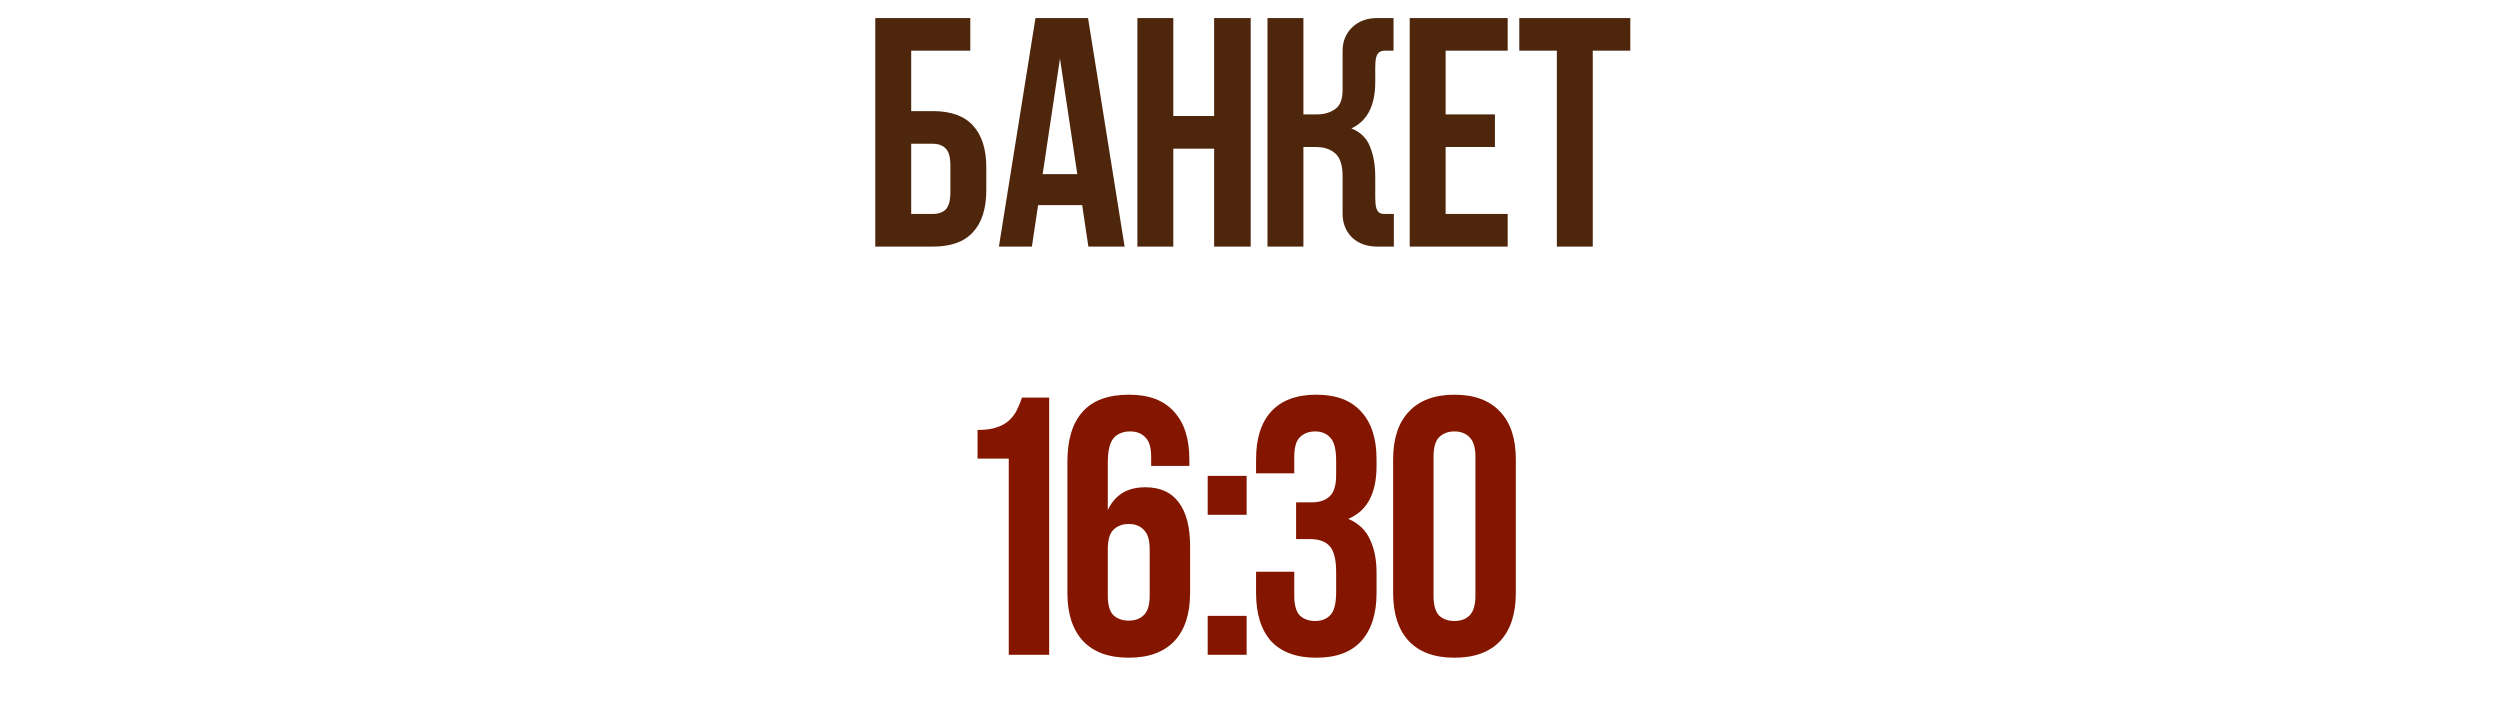
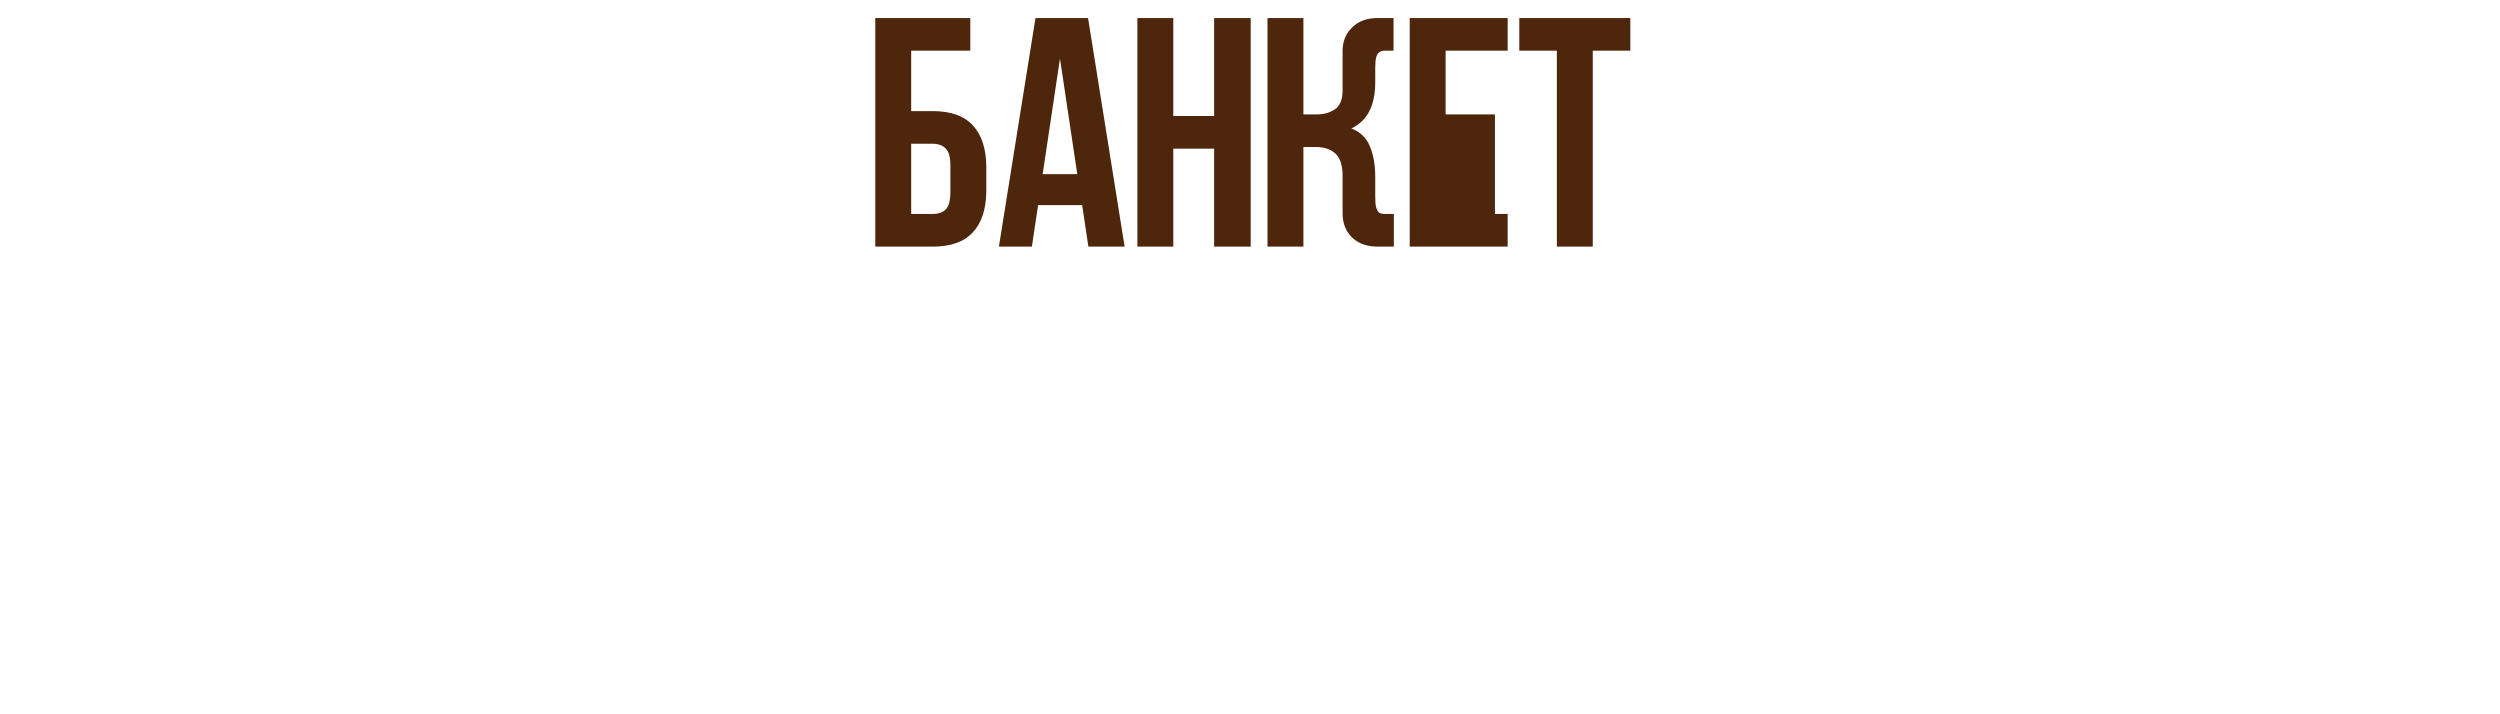
<svg xmlns="http://www.w3.org/2000/svg" width="245" height="70" viewBox="0 0 245 70" fill="none">
-   <path d="M89.297 10.888H91.409C93.179 10.888 94.491 11.357 95.345 12.296C96.219 13.235 96.657 14.611 96.657 16.424V18.632C96.657 20.445 96.219 21.821 95.345 22.76C94.491 23.699 93.179 24.168 91.409 24.168H85.777V1.768H95.089V4.968H89.297V10.888ZM91.409 20.968C91.963 20.968 92.39 20.819 92.689 20.52C92.987 20.2 93.137 19.645 93.137 18.856V16.2C93.137 15.411 92.987 14.867 92.689 14.568C92.39 14.248 91.963 14.088 91.409 14.088H89.297V20.968H91.409ZM110.213 24.168H106.661L106.053 20.104H101.733L101.125 24.168H97.893L101.477 1.768H106.629L110.213 24.168ZM102.181 17.064H105.573L103.877 5.736L102.181 17.064ZM114.984 24.168H111.464V1.768H114.984V11.368H118.984V1.768H122.568V24.168H118.984V14.568H114.984V24.168ZM134.774 8.04C134.774 10.344 133.995 11.859 132.438 12.584C133.334 12.947 133.942 13.544 134.262 14.376C134.603 15.187 134.774 16.179 134.774 17.352V19.336C134.774 19.784 134.806 20.125 134.87 20.36C134.934 20.573 135.03 20.733 135.158 20.84C135.307 20.925 135.478 20.968 135.67 20.968C135.883 20.968 136.129 20.968 136.406 20.968H136.598V24.168H135.126C134.038 24.189 133.174 23.901 132.534 23.304C131.894 22.685 131.574 21.896 131.574 20.936V17.256C131.574 16.211 131.339 15.475 130.87 15.048C130.401 14.621 129.761 14.408 128.95 14.408H127.734V24.168H124.214V1.768H127.734V11.208H129.11C129.771 11.208 130.347 11.037 130.838 10.696C131.329 10.355 131.574 9.736 131.574 8.84V5C131.574 4.04 131.894 3.261 132.534 2.664C133.174 2.045 134.038 1.747 135.126 1.768H136.566V4.968H136.406C136.129 4.968 135.883 4.968 135.67 4.968C135.478 4.968 135.307 5.021 135.158 5.128C135.03 5.213 134.934 5.373 134.87 5.608C134.806 5.821 134.774 6.152 134.774 6.6V8.04ZM141.672 11.208H146.504V14.408H141.672V20.968H147.752V24.168H138.152V1.768H147.752V4.968H141.672V11.208ZM148.891 1.768H159.771V4.968H156.091V24.168H152.571V4.968H148.891V1.768Z" fill="#4D260B" />
-   <path d="M95.799 42.136C96.567 42.136 97.191 42.052 97.671 41.884C98.175 41.716 98.583 41.488 98.895 41.2C99.207 40.912 99.459 40.576 99.651 40.192C99.843 39.808 100.011 39.4 100.155 38.968H102.819V64.168H98.859V44.944H95.799V42.136ZM104.605 45.232C104.605 43.096 105.097 41.476 106.081 40.372C107.065 39.244 108.589 38.68 110.653 38.68C112.597 38.68 114.061 39.232 115.045 40.336C116.053 41.416 116.557 42.976 116.557 45.016V45.664H112.813V44.764C112.813 43.852 112.621 43.216 112.237 42.856C111.877 42.472 111.385 42.28 110.761 42.28C110.065 42.28 109.525 42.496 109.141 42.928C108.757 43.36 108.565 44.176 108.565 45.376V49.984C109.261 48.496 110.485 47.752 112.237 47.752C113.701 47.752 114.793 48.244 115.513 49.228C116.257 50.212 116.629 51.64 116.629 53.512V58.12C116.629 60.16 116.113 61.732 115.081 62.836C114.049 63.916 112.561 64.456 110.617 64.456C108.673 64.456 107.185 63.916 106.153 62.836C105.121 61.732 104.605 60.16 104.605 58.12V45.232ZM110.617 51.352C109.993 51.352 109.489 51.544 109.105 51.928C108.745 52.288 108.565 52.924 108.565 53.836V58.372C108.565 59.284 108.745 59.92 109.105 60.28C109.489 60.64 109.993 60.82 110.617 60.82C111.241 60.82 111.733 60.64 112.093 60.28C112.477 59.92 112.669 59.284 112.669 58.372V53.836C112.669 52.924 112.477 52.288 112.093 51.928C111.733 51.544 111.241 51.352 110.617 51.352ZM122.17 60.352V64.168H118.354V60.352H122.17ZM122.17 46.636V50.452H118.354V46.636H122.17ZM130.942 45.16C130.942 44.032 130.75 43.276 130.366 42.892C130.006 42.484 129.514 42.28 128.89 42.28C128.266 42.28 127.762 42.472 127.378 42.856C127.018 43.216 126.838 43.852 126.838 44.764V46.384H123.094V45.016C123.094 42.976 123.586 41.416 124.57 40.336C125.578 39.232 127.054 38.68 128.998 38.68C130.942 38.68 132.406 39.232 133.39 40.336C134.398 41.416 134.902 42.976 134.902 45.016V45.664C134.902 48.352 133.978 50.08 132.13 50.848C133.138 51.28 133.846 51.952 134.254 52.864C134.686 53.752 134.902 54.844 134.902 56.14V58.12C134.902 60.16 134.398 61.732 133.39 62.836C132.406 63.916 130.942 64.456 128.998 64.456C127.054 64.456 125.578 63.916 124.57 62.836C123.586 61.732 123.094 60.16 123.094 58.12V56.032H126.838V58.372C126.838 59.284 127.018 59.932 127.378 60.316C127.762 60.676 128.266 60.856 128.89 60.856C129.514 60.856 130.006 60.664 130.366 60.28C130.75 59.896 130.942 59.14 130.942 58.012V56.032C130.942 54.856 130.738 54.028 130.33 53.548C129.922 53.068 129.262 52.828 128.35 52.828H127.018V49.228H128.566C129.31 49.228 129.886 49.036 130.294 48.652C130.726 48.268 130.942 47.572 130.942 46.564V45.16ZM140.487 58.372C140.487 59.284 140.667 59.932 141.027 60.316C141.411 60.676 141.915 60.856 142.539 60.856C143.163 60.856 143.655 60.676 144.015 60.316C144.399 59.932 144.591 59.284 144.591 58.372V44.764C144.591 43.852 144.399 43.216 144.015 42.856C143.655 42.472 143.163 42.28 142.539 42.28C141.915 42.28 141.411 42.472 141.027 42.856C140.667 43.216 140.487 43.852 140.487 44.764V58.372ZM136.527 45.016C136.527 42.976 137.043 41.416 138.075 40.336C139.107 39.232 140.595 38.68 142.539 38.68C144.483 38.68 145.971 39.232 147.003 40.336C148.035 41.416 148.551 42.976 148.551 45.016V58.12C148.551 60.16 148.035 61.732 147.003 62.836C145.971 63.916 144.483 64.456 142.539 64.456C140.595 64.456 139.107 63.916 138.075 62.836C137.043 61.732 136.527 60.16 136.527 58.12V45.016Z" fill="#841600" />
+   <path d="M89.297 10.888H91.409C93.179 10.888 94.491 11.357 95.345 12.296C96.219 13.235 96.657 14.611 96.657 16.424V18.632C96.657 20.445 96.219 21.821 95.345 22.76C94.491 23.699 93.179 24.168 91.409 24.168H85.777V1.768H95.089V4.968H89.297V10.888ZM91.409 20.968C91.963 20.968 92.39 20.819 92.689 20.52C92.987 20.2 93.137 19.645 93.137 18.856V16.2C93.137 15.411 92.987 14.867 92.689 14.568C92.39 14.248 91.963 14.088 91.409 14.088H89.297V20.968H91.409ZM110.213 24.168H106.661L106.053 20.104H101.733L101.125 24.168H97.893L101.477 1.768H106.629L110.213 24.168ZM102.181 17.064H105.573L103.877 5.736L102.181 17.064ZM114.984 24.168H111.464V1.768H114.984V11.368H118.984V1.768H122.568V24.168H118.984V14.568H114.984V24.168ZM134.774 8.04C134.774 10.344 133.995 11.859 132.438 12.584C133.334 12.947 133.942 13.544 134.262 14.376C134.603 15.187 134.774 16.179 134.774 17.352V19.336C134.774 19.784 134.806 20.125 134.87 20.36C134.934 20.573 135.03 20.733 135.158 20.84C135.307 20.925 135.478 20.968 135.67 20.968C135.883 20.968 136.129 20.968 136.406 20.968H136.598V24.168H135.126C134.038 24.189 133.174 23.901 132.534 23.304C131.894 22.685 131.574 21.896 131.574 20.936V17.256C131.574 16.211 131.339 15.475 130.87 15.048C130.401 14.621 129.761 14.408 128.95 14.408H127.734V24.168H124.214V1.768H127.734V11.208H129.11C129.771 11.208 130.347 11.037 130.838 10.696C131.329 10.355 131.574 9.736 131.574 8.84V5C131.574 4.04 131.894 3.261 132.534 2.664C133.174 2.045 134.038 1.747 135.126 1.768H136.566V4.968H136.406C136.129 4.968 135.883 4.968 135.67 4.968C135.478 4.968 135.307 5.021 135.158 5.128C135.03 5.213 134.934 5.373 134.87 5.608C134.806 5.821 134.774 6.152 134.774 6.6V8.04ZM141.672 11.208H146.504V14.408V20.968H147.752V24.168H138.152V1.768H147.752V4.968H141.672V11.208ZM148.891 1.768H159.771V4.968H156.091V24.168H152.571V4.968H148.891V1.768Z" fill="#4D260B" />
</svg>